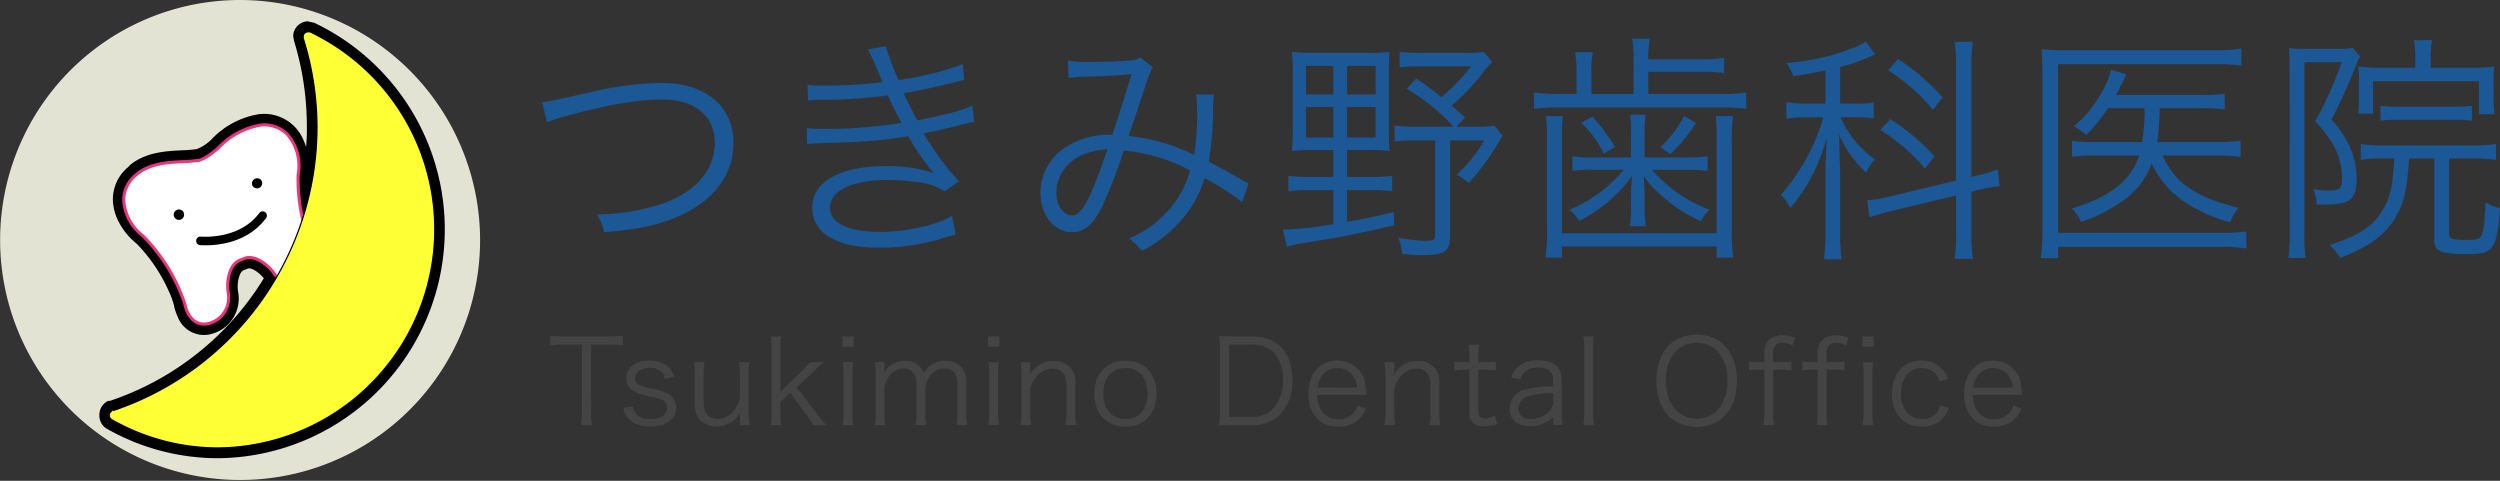
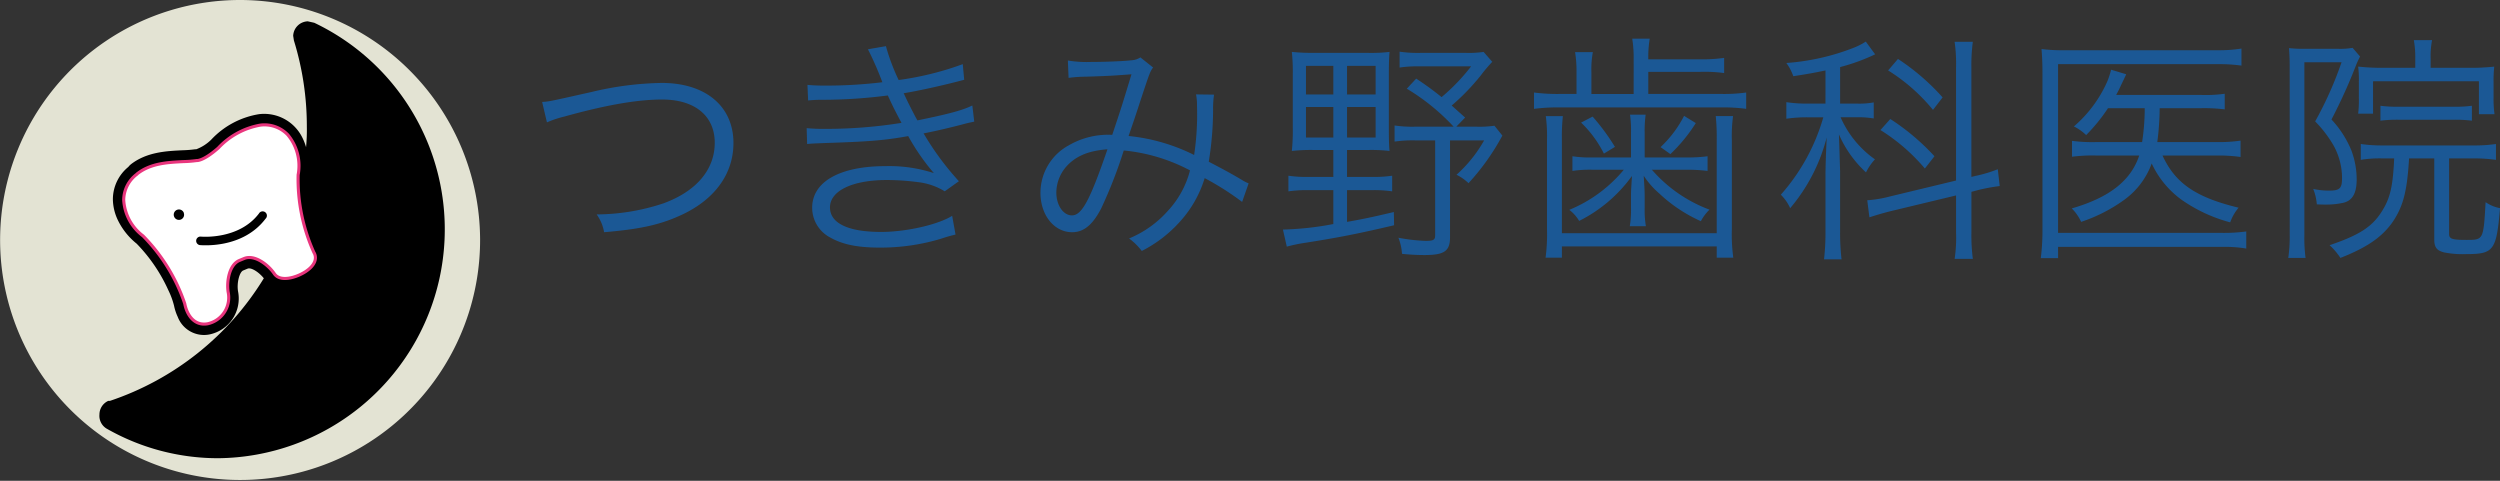
<svg xmlns="http://www.w3.org/2000/svg" viewBox="0 0 364 70">
  <rect x="0" y="0" width="364" height="70" fill="#333333" stroke="none" />
  <defs>
    <style>
      .cls-1 {
        fill: #e3e3d3;
      }

      .cls-2, .cls-4 {
        stroke: #000;
      }

      .cls-2, .cls-3 {
        stroke-width: 0.45px;
      }

      .cls-3 {
        fill: #fff;
        stroke: #e9357d;
      }

      .cls-4 {
        fill: #ffff36;
        stroke-width: 0.18px;
      }

      .cls-5 {
        fill: #1b5895;
      }

      .cls-6 {
        fill: #444;
      }
    </style>
  </defs>
  <g id="logo" transform="translate(13322 -110)">
    <g id="グループ化_451" data-name="グループ化 451" transform="translate(-13322 110)">
      <path id="パス_180" data-name="パス 180" class="cls-1" d="M69.892,43.76A34.943,34.943,0,1,1,34.955,8.93,35,35,0,0,1,69.892,43.76Z" transform="translate(0.01 -8.93)" />
      <path id="パス_181" data-name="パス 181" d="M38.494,13.272l.1.648a42.324,42.324,0,0,1,1.885,12.526,26.877,26.877,0,0,1-.113,3.015,7.84,7.84,0,0,0-.549-1.409,6.2,6.2,0,0,0-6.289-3.4,12.194,12.194,0,0,0-6.965,3.706,6.19,6.19,0,0,1-2.195,1.409h-.183a16.454,16.454,0,0,1-1.787.141c-2.336.113-5.234.24-7.57,2.071l-.169.155-.183.211a6.1,6.1,0,0,0-2.237,4.664h0A7.208,7.208,0,0,0,13,40.155a9.945,9.945,0,0,0,2.7,3.353,23.6,23.6,0,0,1,4.6,6.749,11.479,11.479,0,0,1,.844,2.283,7.291,7.291,0,0,0,.535,1.62,4.094,4.094,0,0,0,4.559,2.578,5.34,5.34,0,0,0,4.221-6.3c-.2-1.226.211-2.818.76-3.029l.647-.268c.507-.2,1.618.493,2.35,1.409A41.856,41.856,0,0,1,11.8,66.4h-.239a2.184,2.184,0,0,0-1.28,1.987h0A2.171,2.171,0,0,0,11.3,70.421,32.721,32.721,0,0,0,27.6,74.746a33.316,33.316,0,0,0,13.958-63.4l-.943-.211a2.2,2.2,0,0,0-2.125,2.142Zm3.11-1.987-.141-.07ZM41.6,11.285Z" transform="translate(4.197 -8.03)" />
      <path id="パス_182" data-name="パス 182" class="cls-2" d="M23.377,27.011a17.016,17.016,0,0,1-1.956.141c-2.223.113-4.742.225-6.712,1.775h0v.1a4.75,4.75,0,0,0-1.9,3.72h0A7.16,7.16,0,0,0,15.624,38,25.593,25.593,0,0,1,21.7,47.864c.3,1.564,1.407,3.269,3.335,2.917h0a3.9,3.9,0,0,0,2.983-4.607c-.239-1.508.141-4.03,1.688-4.636l.647-.268c1.548-.606,3.532.972,4.39,2.226s3.222.564,4.559-.324,1.745-1.93,1.182-2.818a25.872,25.872,0,0,1-2.279-11.371A7.052,7.052,0,0,0,36.7,23.15a4.7,4.7,0,0,0-4-1.409,11.027,11.027,0,0,0-6.121,3.325C24.334,27.124,23.377,27.011,23.377,27.011Z" transform="translate(5.229 -3.706)" />
      <path id="パス_183" data-name="パス 183" class="cls-3" d="M23.427,27.028a16.934,16.934,0,0,1-1.956.155c-2.223.113-4.742.225-6.712,1.775h0l-.084.085a4.75,4.75,0,0,0-1.885,3.72h0A7.048,7.048,0,0,0,15.6,38a25.79,25.79,0,0,1,6.078,9.863c.3,1.578,1.337,3.283,3.335,2.931h0A3.9,3.9,0,0,0,28,46.191c-.239-1.508.127-4.03,1.688-4.636l.647-.268c1.548-.62,3.532.958,4.39,2.226s3.236.55,4.559-.324,1.731-1.916,1.182-2.818a25.872,25.872,0,0,1-2.279-11.258,7.052,7.052,0,0,0-1.506-5.833,4.7,4.7,0,0,0-4-1.409A10.985,10.985,0,0,0,26.565,25.2C24.342,27.155,23.427,27.028,23.427,27.028Z" transform="translate(5.221 -3.653)" />
      <path id="パス_184" data-name="パス 184" d="M19.419,31.059a.751.751,0,1,1-1.393.564.758.758,0,1,1,1.407-.564Z" transform="translate(7.33 -0.075)" />
-       <path id="パス_185" data-name="パス 185" d="M27.521,27.83a.76.76,0,0,1-1.407.564.775.775,0,0,1,.422-.986.745.745,0,0,1,.985.423Z" transform="translate(10.624 -1.397)" />
      <path id="パス_186" data-name="パス 186" d="M29.423,31.093c-2.955,3.875-8.442,3.353-8.442,3.353a.619.619,0,0,0-.689.55.634.634,0,0,0,.549.69c.253,0,6.191.592,9.554-3.847a.62.62,0,1,0-.971-.747Z" transform="translate(8.273 0.004)" />
-       <path id="パス_187" data-name="パス 187" class="cls-4" d="M11.684,67.415a.726.726,0,0,0-.042,1.268h0A31.3,31.3,0,0,0,27.2,72.811,31.836,31.836,0,0,0,40.528,12.225a.759.759,0,0,0-.31,0,.69.69,0,0,0-.689.7,1.072,1.072,0,0,0,0,.211h0A43.41,43.41,0,0,1,41.541,26,43.547,43.547,0,0,1,11.853,67.373" transform="translate(4.61 -7.589)" />
    </g>
    <path id="パス_1718" data-name="パス 1718" class="cls-5" d="M3.744-17.185a15.345,15.345,0,0,1,2.517-.84c6.047-1.68,10.625-2.485,14.26-2.485,4.753,0,7.654,2.38,7.654,6.3S25.484-7.14,20.7-5.39a31.235,31.235,0,0,1-9.717,1.61,6.177,6.177,0,0,1,1.083,2.59c5.417-.455,8.353-1.12,11.569-2.66C28.315-6.125,30.9-9.8,30.9-14.175c0-5.355-4.054-8.75-10.451-8.75a46.632,46.632,0,0,0-10.136,1.3c-6.221,1.4-6.221,1.4-7.27,1.47ZM41.771-20.37a19.047,19.047,0,0,1,2.167-.1,74.255,74.255,0,0,0,9.437-.63c.874,1.89,1.083,2.275,1.992,3.99a69.533,69.533,0,0,1-11.01.875,27.127,27.127,0,0,1-2.8-.105l.07,2.31c.629-.07.769-.07,2.447-.14,6.536-.21,8.808-.385,12.268-1.015a32.08,32.08,0,0,0,3.74,5.39,20.983,20.983,0,0,0-7.06-1.015c-6.641,0-10.66,2.275-10.66,6.055A4.891,4.891,0,0,0,44.987-.42c1.783,1.015,3.984,1.47,7.2,1.47A30.4,30.4,0,0,0,61.134-.245a20.331,20.331,0,0,1,2.1-.6l-.489-2.73c-2.1,1.3-6.711,2.345-10.346,2.345-4.788,0-7.445-1.26-7.445-3.57,0-2.415,3.25-3.99,8.284-3.99a35.288,35.288,0,0,1,4.579.315,9.468,9.468,0,0,1,3.845,1.33l2.062-1.47a41.02,41.02,0,0,1-5.138-6.965c1.293-.245,3.041-.63,5.487-1.26,1.153-.315,1.293-.315,1.887-.455l-.28-2.345c-1.433.7-3.39,1.225-8,2.17-.524-.945-1.468-2.8-1.992-3.955,1.957-.315,5.7-1.12,8.808-1.96l-.21-2.275a44.167,44.167,0,0,1-9.332,2.31A29.176,29.176,0,0,1,53.1-28.28l-2.621.455a45.355,45.355,0,0,1,2.1,4.8,68.963,68.963,0,0,1-8.284.49c-1.188,0-1.783-.035-2.621-.105Zm37.922-3.29a19.166,19.166,0,0,1,2.551-.175c3.32-.105,3.845-.14,6.606-.35-1.223,4.06-1.643,5.39-2.8,8.82a11.409,11.409,0,0,0-6.291,1.505A7.864,7.864,0,0,0,75.6-6.93c0,3.255,1.992,5.74,4.614,5.74,1.678,0,2.971-1.05,4.229-3.465a67.968,67.968,0,0,0,3.285-8.435,25.736,25.736,0,0,1,9.647,2.9,13.615,13.615,0,0,1-3.216,5.88A15.379,15.379,0,0,1,88.5-.28a9.006,9.006,0,0,1,1.852,1.82,18.886,18.886,0,0,0,5.557-4.27,16.528,16.528,0,0,0,3.6-6.335A40.4,40.4,0,0,1,104.964-5.6l.944-2.7a6.539,6.539,0,0,1-1.014-.525c-1.713-1.015-2.9-1.645-4.788-2.625a47.9,47.9,0,0,0,.629-7.6,13.307,13.307,0,0,1,.14-2.17l-2.621-.035a8.511,8.511,0,0,1,.14,1.715,39.718,39.718,0,0,1-.419,7.105,27.373,27.373,0,0,0-9.542-2.765c.629-1.855.874-2.52,1.643-4.9,1.4-4.235,1.468-4.445,1.922-5.075l-1.852-1.47a2.568,2.568,0,0,1-1.293.42c-1.153.14-3.95.245-5.872.245a16.663,16.663,0,0,1-3.39-.21Zm5.662,10.395C82.8-5.81,81.616-3.64,80.183-3.64c-1.258,0-2.272-1.47-2.272-3.325a5.824,5.824,0,0,1,1.678-4.025C80.987-12.39,82.734-13.055,85.356-13.265Zm32.889.105v3.92h-3.5a18.194,18.194,0,0,1-3.041-.175V-7.14a18.709,18.709,0,0,1,3.041-.175h3.5V-2.38a44.305,44.305,0,0,1-7.34.805L111.465.91a23.7,23.7,0,0,1,2.691-.56c4.684-.735,7.759-1.33,12.932-2.555l-.035-1.925c-3.25.77-4.614,1.05-6.816,1.435v-4.62h3.53a18.45,18.45,0,0,1,3.041.175V-9.415a18.45,18.45,0,0,1-3.041.175h-3.53v-3.92h3.076a22.744,22.744,0,0,1,3.111.14c-.07-.735-.1-1.61-.1-3.255V-24.22c0-1.47.035-2.45.1-3.22a23.334,23.334,0,0,1-3.146.14h-7.829a31.8,31.8,0,0,1-3.25-.14,26.411,26.411,0,0,1,.14,3.22v7.875a27.974,27.974,0,0,1-.14,3.325,24.537,24.537,0,0,1,3.216-.14Zm0-12.25v4.165h-3.984V-25.41Zm1.992,0H124.4v4.165h-4.159Zm-1.992,5.985v4.445h-3.984v-4.445Zm1.992,0H124.4v4.445h-4.159Zm19.887-8.015a15.293,15.293,0,0,1-2.621.14H131a18.6,18.6,0,0,1-3.111-.175v2.31a18.508,18.508,0,0,1,3.006-.175h7.41a28.827,28.827,0,0,1-4.3,4.48,43.6,43.6,0,0,0-3.7-2.695l-1.363,1.47a31.044,31.044,0,0,1,6.816,5.53h-5.592a17.246,17.246,0,0,1-3.006-.175v2.345a17.993,17.993,0,0,1,3.006-.175h2.9V-.735c0,.665-.245.805-1.363.805a24.8,24.8,0,0,1-3.984-.455,7.959,7.959,0,0,1,.524,2.345,31.662,31.662,0,0,0,3.251.175c2.9,0,3.74-.56,3.74-2.59V-14.56h4.963a19.611,19.611,0,0,1-4.019,5.005,7.1,7.1,0,0,1,1.748,1.225,34.019,34.019,0,0,0,4.928-6.93L141.7-16.695a15.293,15.293,0,0,1-2.621.14H136.14l1.293-1.33c-.944-.84-1.258-1.12-1.957-1.75a32.476,32.476,0,0,0,4.229-4.375A22.517,22.517,0,0,1,141.383-26Zm21.845,6.125h-6.151v-3.15a13.873,13.873,0,0,1,.21-2.94h-2.586a17.366,17.366,0,0,1,.21,2.9v3.185H151.2a26.338,26.338,0,0,1-3.74-.21v2.38a26.134,26.134,0,0,1,3.7-.21h23.662a24.136,24.136,0,0,1,3.53.21v-2.38a23.483,23.483,0,0,1-3.53.21H164.1v-3.22h7.619a21.6,21.6,0,0,1,3.425.175v-2.205a22.913,22.913,0,0,1-3.425.21H164.1a16.464,16.464,0,0,1,.21-3.01H161.76a17.392,17.392,0,0,1,.21,2.975ZM160.537-10.29A20.351,20.351,0,0,1,152.6-4.445a5.664,5.664,0,0,1,1.433,1.61,21.075,21.075,0,0,0,7.689-6.545c-.1,1.715-.14,2.135-.14,2.905v1.75a14.478,14.478,0,0,1-.175,2.66h2.342a14.25,14.25,0,0,1-.175-2.66V-6.51c0-.595-.035-1.26-.14-2.9a12.2,12.2,0,0,0,2.237,2.555,21.9,21.9,0,0,0,6.082,4.06,6.8,6.8,0,0,1,1.258-1.68,20.682,20.682,0,0,1-8.388-5.81H169.9a22.3,22.3,0,0,1,2.831.175V-12.25a20.669,20.669,0,0,1-2.9.175h-6.256v-3.57a17.233,17.233,0,0,1,.14-2.66h-2.272a17.234,17.234,0,0,1,.14,2.66v3.57h-5.662a16.225,16.225,0,0,1-2.866-.175v2.135a17.284,17.284,0,0,1,2.831-.175Zm-1.293-3.325a31.588,31.588,0,0,0-3.25-4.41l-1.678.875a16.4,16.4,0,0,1,3.32,4.515Zm10.066-4.515a16.571,16.571,0,0,1-3.425,4.55l1.433,1.015a23.417,23.417,0,0,0,3.7-4.515Zm-20.132.035a22.416,22.416,0,0,1,.175,3.5V-1.61a25.959,25.959,0,0,1-.21,4.13h2.377V.875h22.544V2.52h2.412a25.186,25.186,0,0,1-.21-4.13V-14.6a21.873,21.873,0,0,1,.175-3.5h-2.517a31.451,31.451,0,0,1,.14,3.465V-1.05H151.519V-14.63a29.869,29.869,0,0,1,.14-3.465Zm40.719-1.82h-2.551a19.609,19.609,0,0,1-3.146-.21v2.415a20.064,20.064,0,0,1,3.111-.21h2.272a28.976,28.976,0,0,1-6.186,11.27,6.558,6.558,0,0,1,1.363,1.96,25.792,25.792,0,0,0,5.313-10.29c-.1,2.275-.175,4.27-.175,5.6V-1.3a33.992,33.992,0,0,1-.21,4.06h2.551a32.78,32.78,0,0,1-.21-4.06v-8.75c-.1-3.115-.14-4.9-.175-5.39A16.4,16.4,0,0,0,195.8-9.9,8.109,8.109,0,0,1,197.1-11.8a14.738,14.738,0,0,1-5-6.125h2.342a12.893,12.893,0,0,1,2.482.175V-20.09a11.675,11.675,0,0,1-2.447.175h-2.447v-5.32a28.547,28.547,0,0,0,5.1-1.855l-1.363-1.855a9.447,9.447,0,0,1-1.608.84A33.289,33.289,0,0,1,184.2-25.83a7.271,7.271,0,0,1,1.014,1.925c2.027-.315,2.866-.455,4.684-.84Zm19.014,13.37v5.39a20.569,20.569,0,0,1-.21,3.85h2.656a26.2,26.2,0,0,1-.21-3.815V-7.07l.8-.21a25.654,25.654,0,0,1,3.32-.63l-.28-2.45a19.424,19.424,0,0,1-3.285.98l-.559.14V-25.27a25.5,25.5,0,0,1,.21-3.64H208.7a22.249,22.249,0,0,1,.21,3.675v16.52L199.3-6.4a17.526,17.526,0,0,1-3.32.56l.315,2.485c.839-.28,1.992-.63,3.285-.945Zm-9.891-18.2A26.7,26.7,0,0,1,205.554-19l1.4-1.82a32.839,32.839,0,0,0-6.5-5.6Zm-1.118,8.68a27.453,27.453,0,0,1,6.466,5.6l1.4-1.785a33.365,33.365,0,0,0-6.431-5.425Zm48.932,3.71a22.97,22.97,0,0,1,3.5.21v-2.38a21.353,21.353,0,0,1-3.425.21h-8.7a39.928,39.928,0,0,0,.35-4.935h6.082a24.537,24.537,0,0,1,3.39.175V-21.35a20.026,20.026,0,0,1-3.425.175H232.222c.315-.595.524-.98.664-1.33.559-1.155.559-1.155.8-1.68l-2.2-.665a12.316,12.316,0,0,1-.559,1.715,18.511,18.511,0,0,1-4.858,6.545,7.025,7.025,0,0,1,1.783,1.26,25.281,25.281,0,0,0,3.181-3.92h5.348A32.376,32.376,0,0,1,236-14.315h-6.606a22.749,22.749,0,0,1-3.6-.175v2.31a23.344,23.344,0,0,1,3.565-.175h6.221c-1.223,3.675-4.369,6.125-9.821,7.7a6.558,6.558,0,0,1,1.363,1.96,23.1,23.1,0,0,0,6.291-3.22,11.285,11.285,0,0,0,3.984-5.285,13.564,13.564,0,0,0,4.3,5.25,22.308,22.308,0,0,0,7.13,3.325,6.694,6.694,0,0,1,1.223-2.135c-6.256-1.505-9.227-3.57-11.08-7.595ZM251.166-1.3a23.913,23.913,0,0,1-3.425.21H223.764v-24.57h23.313a24.082,24.082,0,0,1,3.39.21V-27.93a20.739,20.739,0,0,1-3.425.245H225.022a26.1,26.1,0,0,1-3.67-.175c.1,1.155.14,2.17.14,3.6v23.03a31.351,31.351,0,0,1-.245,3.815h2.517V.945h23.977a18.856,18.856,0,0,1,3.425.245ZM275.772-25.13h-4.614a30.6,30.6,0,0,1-3.7-.175,14.811,14.811,0,0,1,.1,2.2v2.275a16.552,16.552,0,0,1-.1,2.38h2.167V-23.17h15.414v4.8h2.272a16.15,16.15,0,0,1-.14-2.38v-2.31a18.387,18.387,0,0,1,.1-2.24,30.913,30.913,0,0,1-3.355.175h-5.907V-26.5a12.224,12.224,0,0,1,.21-2.66h-2.656a14.244,14.244,0,0,1,.21,2.625ZM272.7-11.935c-.175,3.955-.559,5.7-1.678,7.525-1.433,2.38-3.285,3.6-7.724,5.11a9.5,9.5,0,0,1,1.573,1.855c3.81-1.505,5.907-2.94,7.445-5.005,1.643-2.31,2.272-4.55,2.551-9.485h3.67V-.175c0,1.19.35,1.645,1.433,1.925a13.824,13.824,0,0,0,3.25.245c3.984,0,4.369-.525,4.893-6.685a5.476,5.476,0,0,1-2.1-.875C285.7-.07,285.7-.07,283.251-.07c-2.132,0-2.552-.14-2.552-.875v-10.99h3.5a22.371,22.371,0,0,1,3.32.21v-2.31a21.1,21.1,0,0,1-3.32.21H271.053a20.88,20.88,0,0,1-3.216-.21v2.31a16.846,16.846,0,0,1,3.181-.21ZM257.492-.7a21.79,21.79,0,0,1-.21,3.255H259.8A21.972,21.972,0,0,1,259.624-.7V-25.935h5.417a53.317,53.317,0,0,1-3.845,8.61,17.575,17.575,0,0,1,2.656,3.465,9.8,9.8,0,0,1,1.258,4.76c0,1.54-.315,1.855-1.922,1.855a10.947,10.947,0,0,1-2.272-.245,7.816,7.816,0,0,1,.524,2.24c.629.035.909.035,1.223.035a11.444,11.444,0,0,0,2.726-.28c1.258-.35,1.852-1.4,1.852-3.395a12.091,12.091,0,0,0-.769-4.2,14.827,14.827,0,0,0-2.9-4.515,76.967,76.967,0,0,0,3.635-8.05c.21-.49.419-.91.524-1.12l-1.083-1.26a10.171,10.171,0,0,1-2.132.14h-4.788a19.082,19.082,0,0,1-2.342-.1c.07.875.1,1.715.1,2.66ZM270.7-17.43a20.094,20.094,0,0,1,2.621-.14h8.109a20.6,20.6,0,0,1,2.586.14V-19.6a17.612,17.612,0,0,1-2.586.14H273.36a18.353,18.353,0,0,1-2.656-.14Z" transform="translate(-13246.109 145)" />
-     <path id="パス_1717" data-name="パス 1717" class="cls-6" d="M6.163-11.832H8.794a12.193,12.193,0,0,1,2,.119v-1.428a11.924,11.924,0,0,1-2,.119H2.173a11.955,11.955,0,0,1-1.935-.119v1.428a12.186,12.186,0,0,1,1.952-.119H4.839v9.809A10.15,10.15,0,0,1,4.7-.1H6.3a10.5,10.5,0,0,1-.136-1.921Zm4.719,9.248a3.36,3.36,0,0,0,.543,1.343A3.981,3.981,0,0,0,14.787.085c2.326,0,3.769-1.054,3.769-2.754a2.245,2.245,0,0,0-.815-1.768,6.405,6.405,0,0,0-2.7-.969,6.324,6.324,0,0,1-1.884-.578,1.045,1.045,0,0,1-.577-.935c0-.9.883-1.53,2.122-1.53a2.319,2.319,0,0,1,1.766.646,1.548,1.548,0,0,1,.424.9l1.341-.221a2.745,2.745,0,0,0-.9-1.547,3.907,3.907,0,0,0-2.665-.816A3.716,3.716,0,0,0,12.02-8.6a2.275,2.275,0,0,0-.73,1.649,2.091,2.091,0,0,0,.917,1.785,6.465,6.465,0,0,0,2.513.884,5.454,5.454,0,0,1,2,.612,1.148,1.148,0,0,1,.526,1.054c0,1-.934,1.632-2.411,1.632a2.871,2.871,0,0,1-1.969-.6,1.908,1.908,0,0,1-.594-1.241ZM27.842-.1h1.409a11.5,11.5,0,0,1-.136-1.921V-7.344a12.781,12.781,0,0,1,.119-1.921H27.723a13.243,13.243,0,0,1,.119,1.921v3.281a3.973,3.973,0,0,1-.781,1.7A2.919,2.919,0,0,1,24.616-1.02c-1.324,0-2.054-.85-2.054-2.363V-7.344a13.087,13.087,0,0,1,.119-1.921H21.153a12.249,12.249,0,0,1,.119,1.9v4.2a3.721,3.721,0,0,0,.475,1.972A3.092,3.092,0,0,0,24.463.068a3.707,3.707,0,0,0,3.429-2.023,5.23,5.23,0,0,0-.051.748Zm4.5-12.92a12.337,12.337,0,0,1,.119,1.921v9.078A12.631,12.631,0,0,1,32.34-.1h1.511a12.694,12.694,0,0,1-.119-1.9V-3.434l1.443-1.377,2.258,3.094A7.264,7.264,0,0,1,38.5-.1h1.935a15.667,15.667,0,0,1-1.477-1.785L36.092-5.593l2.36-2.193a3.724,3.724,0,0,1,.272-.272c.238-.238.441-.425.611-.578.458-.408.458-.408.7-.629h-2.02a7.366,7.366,0,0,1-1.205,1.343L33.733-4.947V-11.1a12.194,12.194,0,0,1,.119-1.921Zm10.424,0v1.513h1.647v-1.513Zm.051,3.757a12.484,12.484,0,0,1,.119,1.921v5.321A14.773,14.773,0,0,1,42.815-.1h1.528a13.4,13.4,0,0,1-.119-1.921V-7.344a12.194,12.194,0,0,1,.119-1.921ZM48.994-.1a13.565,13.565,0,0,1-.119-1.921V-5.355a3.794,3.794,0,0,1,.56-1.7A2.656,2.656,0,0,1,51.66-8.347c1.222,0,1.9.816,1.9,2.312v4.012A12.194,12.194,0,0,1,53.442-.1H54.97a11.821,11.821,0,0,1-.119-1.9V-5.355a3.661,3.661,0,0,1,.56-1.751,2.542,2.542,0,0,1,2.139-1.241c1.358,0,1.952.7,1.952,2.312v4.012A10.335,10.335,0,0,1,59.384-.1h1.528a11.962,11.962,0,0,1-.119-1.9V-6.2a3.464,3.464,0,0,0-.577-2.21,2.932,2.932,0,0,0-2.479-1.037A3.334,3.334,0,0,0,54.6-7.6a2.234,2.234,0,0,0-.526-.986,2.74,2.74,0,0,0-2.19-.867,3.3,3.3,0,0,0-2.394.884,3.5,3.5,0,0,0-.645.85c.017-.323.034-.527.034-.612v-.935H47.5a12.338,12.338,0,0,1,.119,1.921v5.321A12.781,12.781,0,0,1,47.5-.1Zm14.973-12.92v1.513h1.647v-1.513Zm.051,3.757a12.484,12.484,0,0,1,.119,1.921v5.321A14.773,14.773,0,0,1,64.019-.1h1.528a13.4,13.4,0,0,1-.119-1.921V-7.344a12.194,12.194,0,0,1,.119-1.921ZM70.232-.1a13.728,13.728,0,0,1-.119-1.921V-5.3a3.644,3.644,0,0,1,.781-1.683A2.956,2.956,0,0,1,73.322-8.33c1.341,0,2.071.816,2.071,2.346v3.961A13.728,13.728,0,0,1,75.274-.1H76.8a11.546,11.546,0,0,1-.119-1.9V-6.2a3.471,3.471,0,0,0-.475-1.955,3.063,3.063,0,0,0-2.716-1.275,3.687,3.687,0,0,0-3.429,2.057,4.562,4.562,0,0,0,.051-.731V-9.265H68.7a11.5,11.5,0,0,1,.136,1.921v5.321A10.861,10.861,0,0,1,68.7-.1ZM84,.119c2.733,0,4.5-1.9,4.5-4.811,0-2.924-1.749-4.794-4.516-4.794S79.45-7.616,79.45-4.675,81.216.119,84,.119Zm.017-8.534c1.952,0,3.175,1.428,3.175,3.723S85.969-.986,83.983-.986,80.757-2.4,80.757-4.709C80.757-7,82-8.415,84.017-8.415ZM97.734-2.074A11.972,11.972,0,0,1,97.6-.051C98.192-.085,98.651-.1,99.465-.1h2.869a5.683,5.683,0,0,0,4.125-1.513,6.877,6.877,0,0,0,1.816-5.032c0-4.063-2.156-6.375-5.942-6.375H99.465c-.815,0-1.273-.017-1.867-.051a12.257,12.257,0,0,1,.136,1.938Zm1.324.782v-10.54h3.31a4.18,4.18,0,0,1,3.192,1.156A5.5,5.5,0,0,1,106.9-6.647,5.8,5.8,0,0,1,105.475-2.5,4.143,4.143,0,0,1,102.3-1.292Zm20-3.2c-.034-.459-.1-1.122-.119-1.309a4.015,4.015,0,0,0-4.108-3.689c-2.546,0-4.21,1.9-4.21,4.811,0,2.941,1.681,4.811,4.346,4.811a4.236,4.236,0,0,0,3.073-1.19,4.065,4.065,0,0,0,.934-1.411l-1.188-.476a2.775,2.775,0,0,1-2.8,1.989,2.839,2.839,0,0,1-2.394-1.156,3.856,3.856,0,0,1-.679-2.38Zm-7.1-1.071a3.56,3.56,0,0,1,.424-1.377A2.657,2.657,0,0,1,114.8-8.415a2.752,2.752,0,0,1,2,.765,3.106,3.106,0,0,1,.9,2.091ZM123.232-.1a13.728,13.728,0,0,1-.119-1.921V-5.3a3.644,3.644,0,0,1,.781-1.683,2.956,2.956,0,0,1,2.428-1.343c1.341,0,2.071.816,2.071,2.346v3.961A13.728,13.728,0,0,1,128.274-.1H129.8a11.548,11.548,0,0,1-.119-1.9V-6.2a3.471,3.471,0,0,0-.475-1.955,3.063,3.063,0,0,0-2.716-1.275,3.687,3.687,0,0,0-3.429,2.057,4.563,4.563,0,0,0,.051-.731V-9.265H121.7a11.5,11.5,0,0,1,.136,1.921v5.321A10.861,10.861,0,0,1,121.7-.1Zm10.712-11.7a12.916,12.916,0,0,1,.119,1.887v.646h-.679a7.686,7.686,0,0,1-1.528-.1v1.292a11.344,11.344,0,0,1,1.528-.1h.679v6.086a2.16,2.16,0,0,0,.475,1.632A2.322,2.322,0,0,0,136.2.068a4.563,4.563,0,0,0,1.918-.391l-.373-1.19a2.35,2.35,0,0,1-1.341.442,1.149,1.149,0,0,1-.832-.289c-.153-.153-.221-.408-.221-.9V-8.177h.815a10.182,10.182,0,0,1,1.732.1V-9.367a10.419,10.419,0,0,1-1.732.1h-.815v-.646a12.307,12.307,0,0,1,.119-1.887ZM146.252-.1h1.375a10.884,10.884,0,0,1-.136-1.87V-6.749c0-1.836-1.154-2.788-3.4-2.788a4.271,4.271,0,0,0-2.988.969,3.364,3.364,0,0,0-.951,1.513l1.324.289a2.39,2.39,0,0,1,.526-.986,2.782,2.782,0,0,1,2.105-.731c1.409,0,2.139.6,2.139,1.751v.986a13.843,13.843,0,0,0-3.9.442,2.867,2.867,0,0,0-2.428,2.788c0,1.615,1.137,2.584,3,2.584a5,5,0,0,0,1.766-.34,4.424,4.424,0,0,0,1.562-1.037Zm0-3.536a1.854,1.854,0,0,1-.526,1.462A3.836,3.836,0,0,1,143.01-.969c-1.1,0-1.8-.6-1.8-1.53A1.805,1.805,0,0,1,142.5-4.25a10.472,10.472,0,0,1,3.752-.493Zm4.4-9.384a12.248,12.248,0,0,1,.119,1.9v9.112a12.846,12.846,0,0,1-.119,1.9h1.528a13.481,13.481,0,0,1-.119-1.9V-11.1a12.337,12.337,0,0,1,.119-1.921Zm16.5-.255c-3.565,0-5.874,2.635-5.874,6.715,0,4.1,2.275,6.715,5.857,6.715s5.874-2.618,5.874-6.715S170.733-13.277,167.15-13.277Zm.017,12.223c-2.716,0-4.516-2.193-4.516-5.525s1.783-5.508,4.5-5.508a4.137,4.137,0,0,1,2.971,1.173,5.983,5.983,0,0,1,1.494,4.352A6.091,6.091,0,0,1,170.1-2.21,4.016,4.016,0,0,1,167.167-1.054ZM177-8.177v6.154A13.728,13.728,0,0,1,176.878-.1h1.528a12.7,12.7,0,0,1-.119-1.9V-8.177h.849a10.809,10.809,0,0,1,1.8.1V-9.367a11.946,11.946,0,0,1-1.8.1h-.849V-10.2a2.436,2.436,0,0,1,.255-1.428,1.336,1.336,0,0,1,1.154-.459,2.6,2.6,0,0,1,1.409.391l.356-1.139a4.64,4.64,0,0,0-1.8-.34,2.657,2.657,0,0,0-2.139.833A3.012,3.012,0,0,0,177-10.268v1h-.7a9.607,9.607,0,0,1-1.545-.1v1.292a11.05,11.05,0,0,1,1.545-.1Zm7.758,0v6.154A13.728,13.728,0,0,1,184.636-.1h1.528a12.7,12.7,0,0,1-.119-1.9V-8.177h.849a10.809,10.809,0,0,1,1.8.1V-9.367a11.946,11.946,0,0,1-1.8.1h-.849V-10.2a2.436,2.436,0,0,1,.255-1.428,1.336,1.336,0,0,1,1.154-.459,2.6,2.6,0,0,1,1.409.391l.357-1.139a4.64,4.64,0,0,0-1.8-.34,2.657,2.657,0,0,0-2.139.833,3.012,3.012,0,0,0-.526,2.074v1h-.7a9.607,9.607,0,0,1-1.545-.1v1.292a11.05,11.05,0,0,1,1.545-.1Zm6.519-4.845v1.513h1.647v-1.513Zm.051,3.757a12.483,12.483,0,0,1,.119,1.921v5.321A14.772,14.772,0,0,1,191.325-.1h1.528a13.4,13.4,0,0,1-.119-1.921V-7.344a12.2,12.2,0,0,1,.119-1.921Zm12.427,2.414a4.594,4.594,0,0,0-.594-1.088A3.845,3.845,0,0,0,199.881-9.5c-2.6,0-4.3,1.921-4.3,4.862,0,2.907,1.715,4.76,4.38,4.76a3.908,3.908,0,0,0,3.209-1.428,4.664,4.664,0,0,0,.7-1.309l-1.273-.34a2.763,2.763,0,0,1-.373.867A2.508,2.508,0,0,1,200.017-1c-1.9,0-3.124-1.428-3.124-3.672,0-2.278,1.188-3.74,3.056-3.74a2.564,2.564,0,0,1,2.563,1.955Zm10.763,2.363c-.034-.459-.1-1.122-.119-1.309a4.016,4.016,0,0,0-4.108-3.689c-2.546,0-4.21,1.9-4.21,4.811,0,2.941,1.681,4.811,4.346,4.811a4.236,4.236,0,0,0,3.073-1.19,4.064,4.064,0,0,0,.934-1.411l-1.188-.476a2.775,2.775,0,0,1-2.8,1.989,2.839,2.839,0,0,1-2.394-1.156,3.855,3.855,0,0,1-.679-2.38Zm-7.1-1.071a3.56,3.56,0,0,1,.424-1.377,2.657,2.657,0,0,1,2.411-1.479,2.752,2.752,0,0,1,2,.765,3.105,3.105,0,0,1,.9,2.091Z" transform="translate(-13242.111 172)" />
  </g>
</svg>